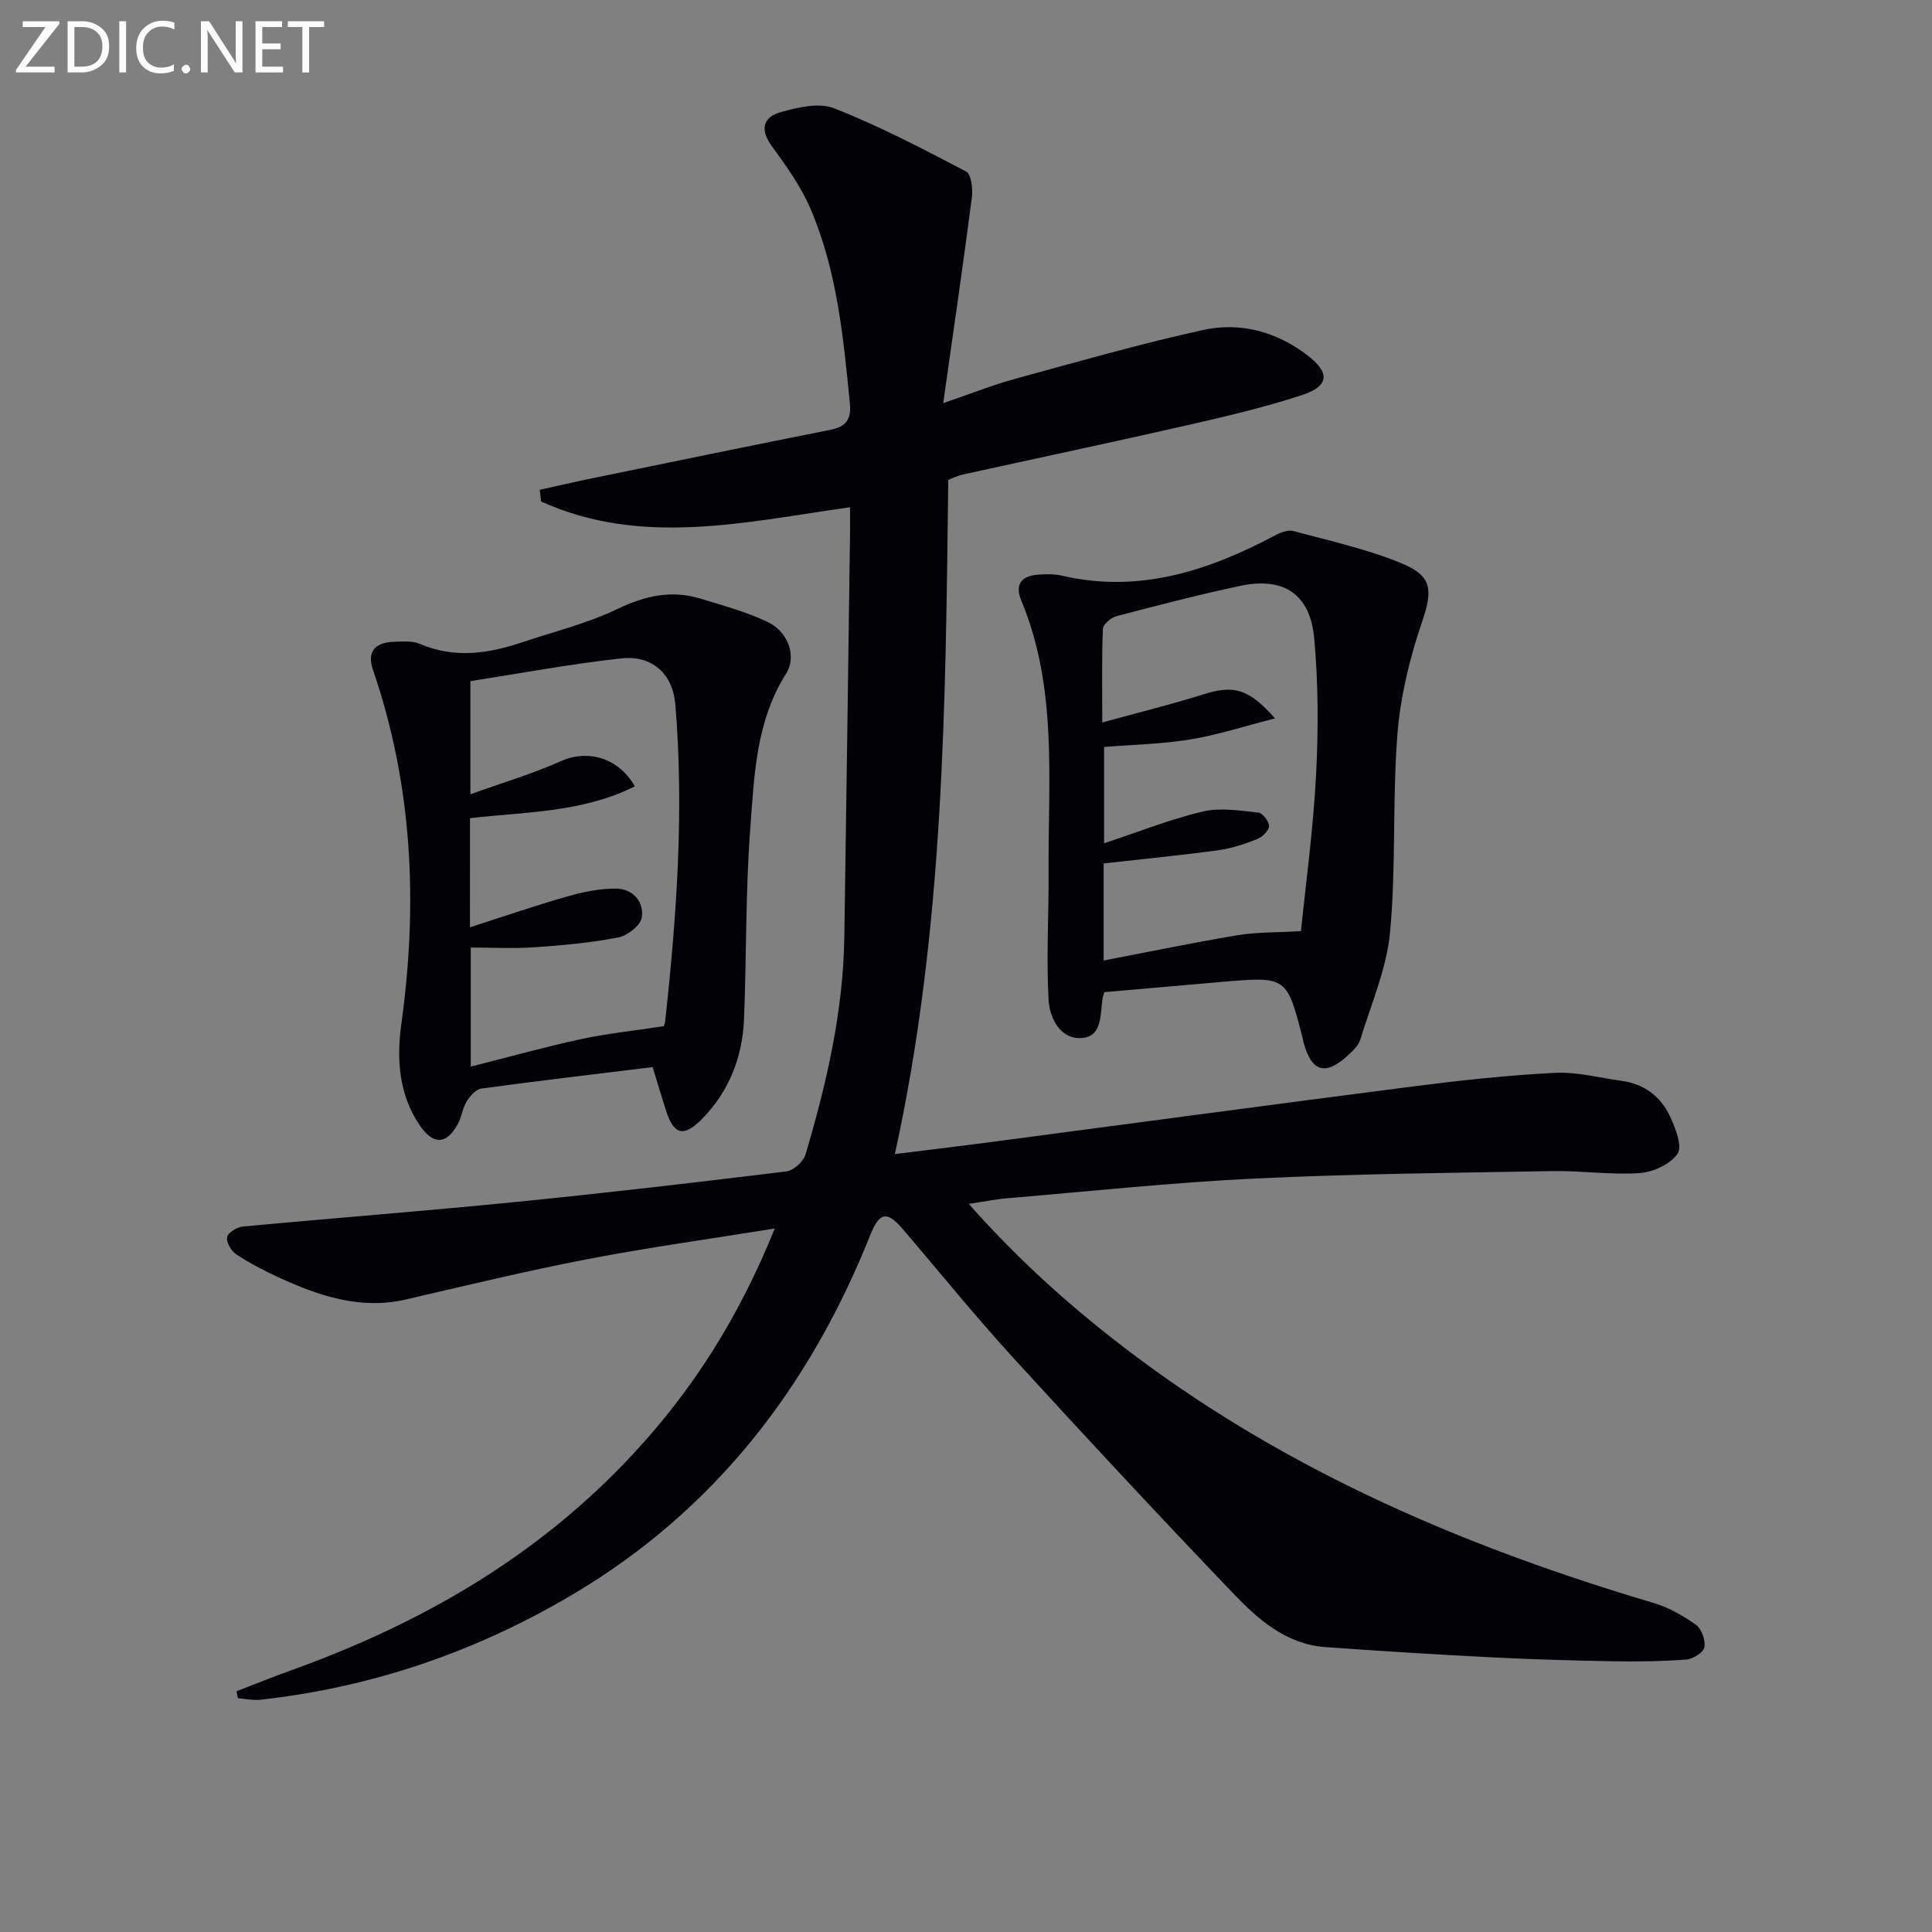
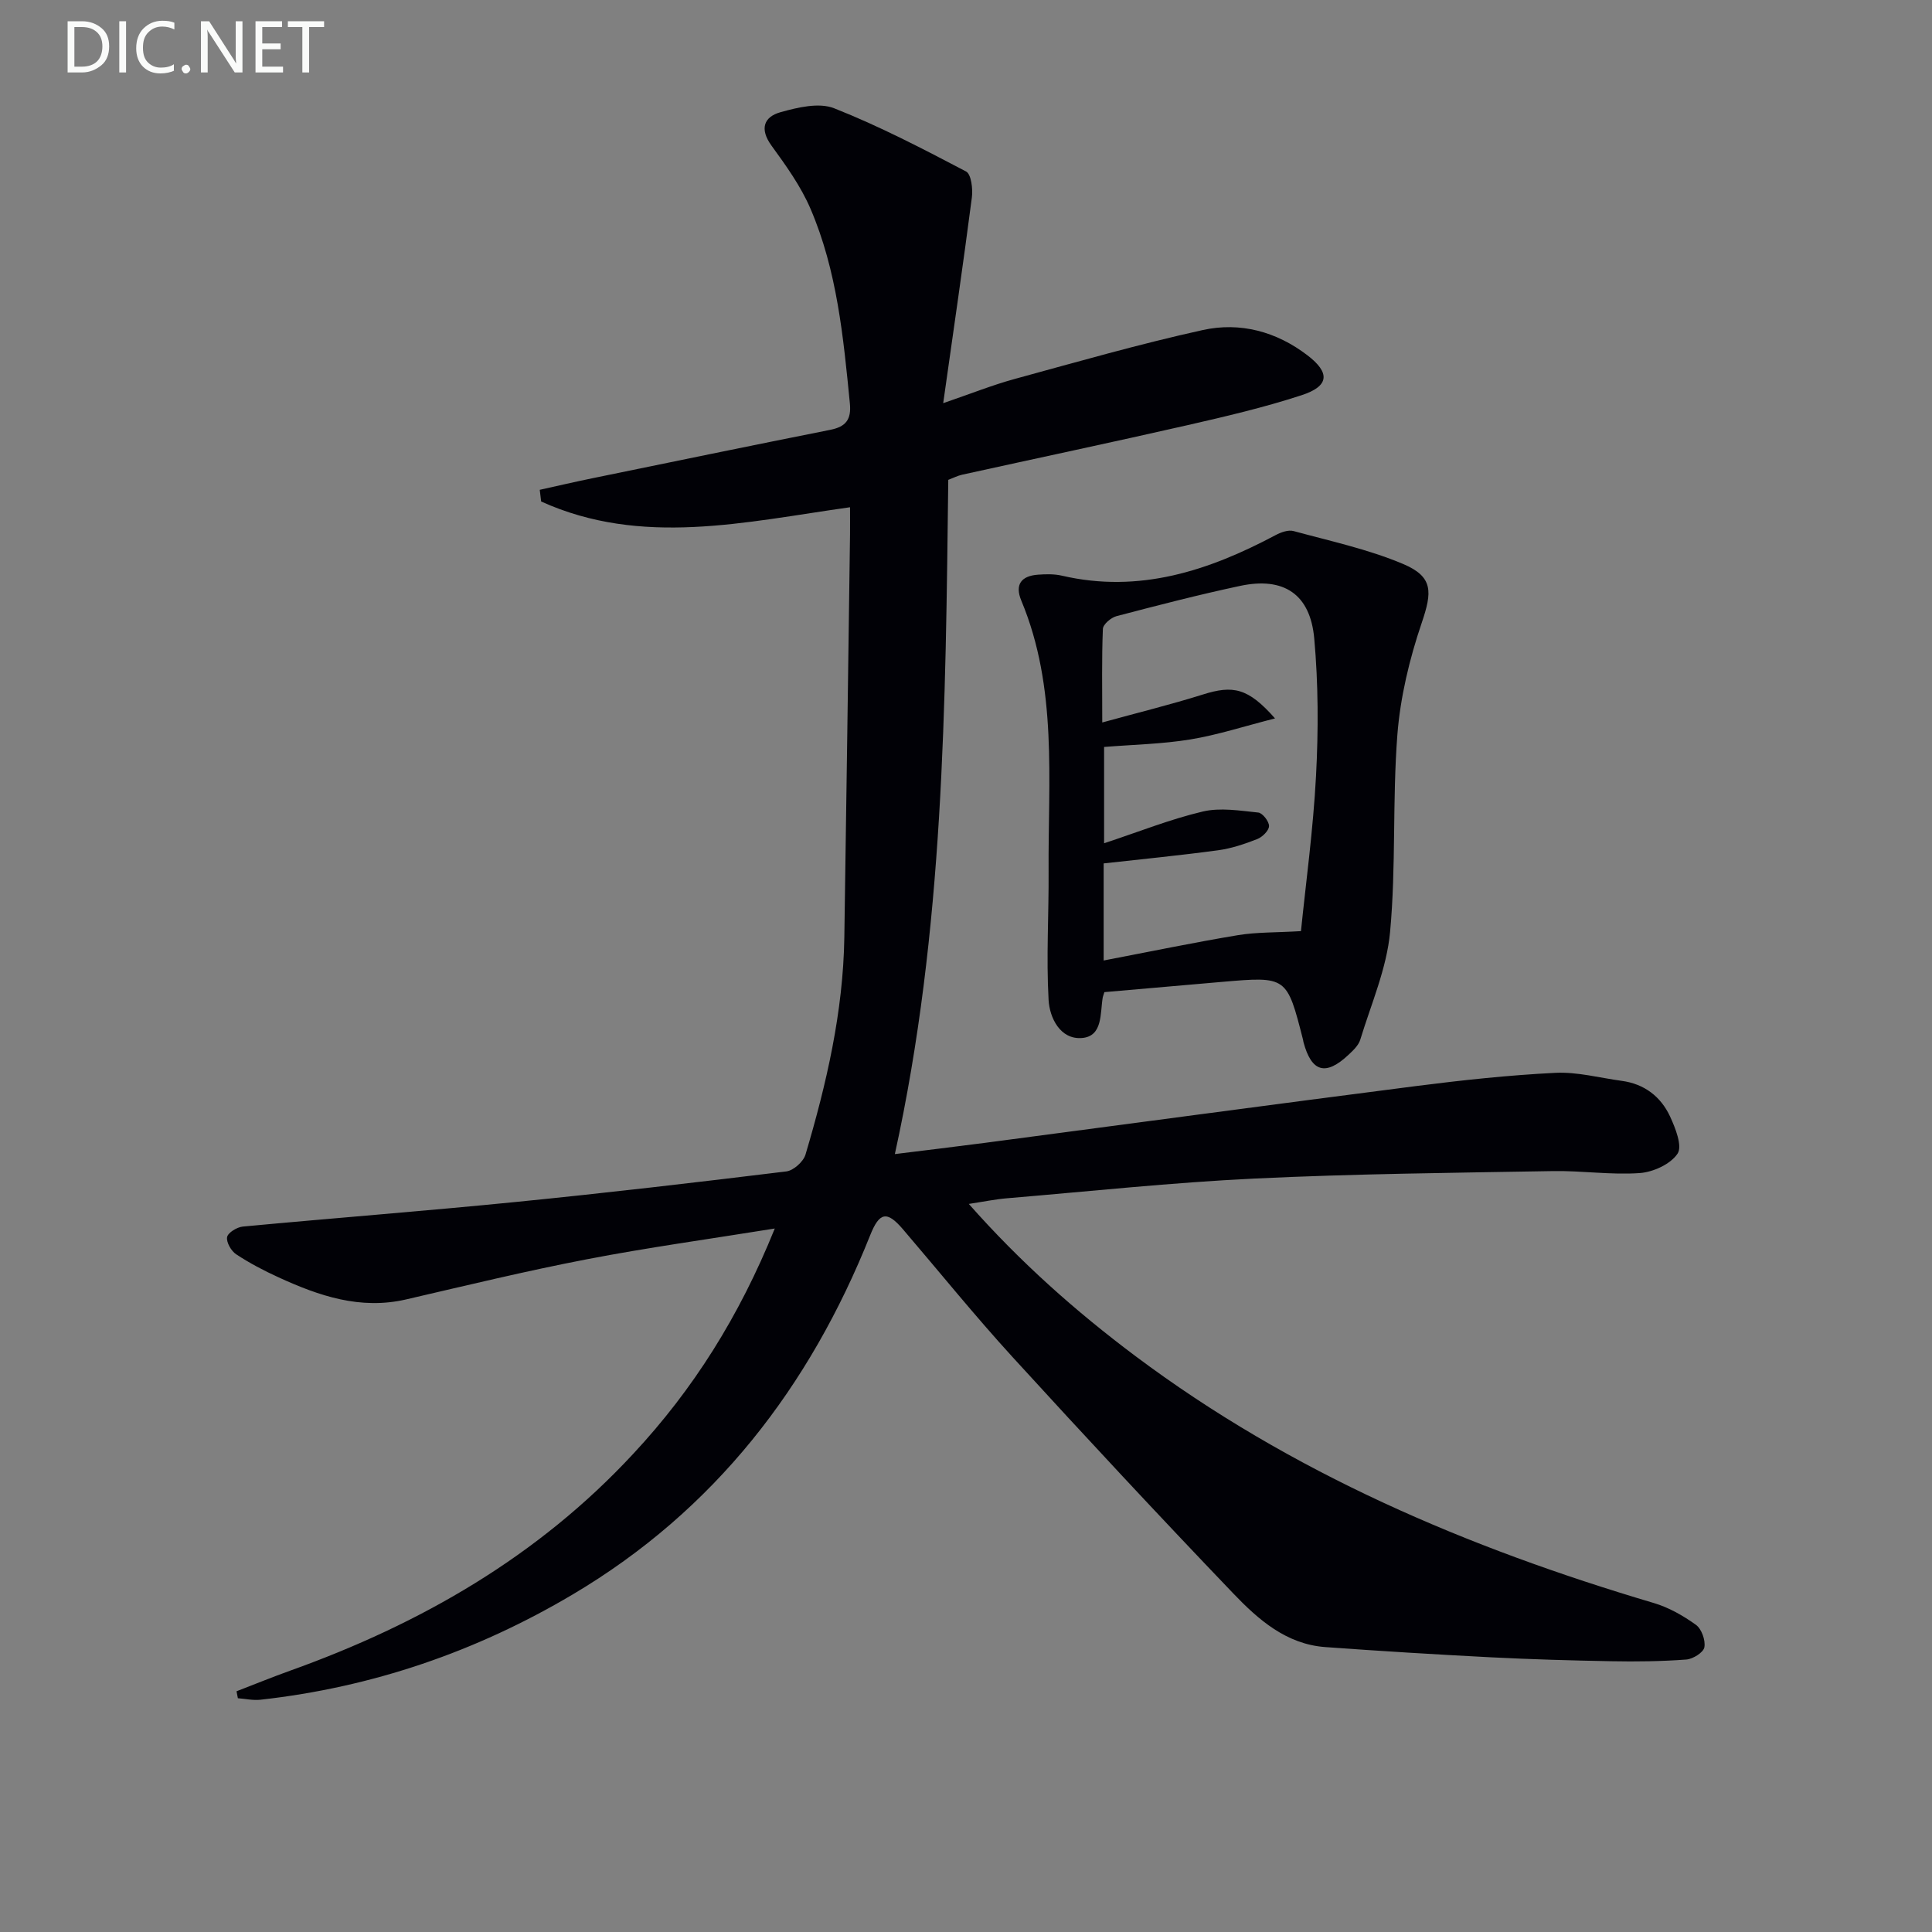
<svg xmlns="http://www.w3.org/2000/svg" enable-background="new 0 0 400 400" viewBox="0 0 400 400">
  <rect x="0" y="0" width="400" height="400" fill="#808080" stroke="none" />
  <path d="m160.41 254.35c-13.72 2.21-26.38 3.95-38.91 6.37-12.54 2.41-24.97 5.43-37.41 8.31-9.5 2.2-18.05-.73-26.44-4.58-3.02-1.38-5.99-2.94-8.75-4.76-1.03-.68-2.07-2.48-1.88-3.56.16-.91 2.03-2.06 3.23-2.18 18.86-1.77 37.75-3.22 56.59-5.1 18.68-1.86 37.33-4.04 55.96-6.32 1.48-.18 3.54-2.02 3.97-3.49 4.36-14.68 7.8-29.56 8.04-44.97.43-27.81.79-55.62 1.18-83.43.02-1.8 0-3.61 0-5.62-21.78 3.06-43.15 8.23-63.95-1.19-.1-.81-.19-1.62-.29-2.42 3.66-.81 7.31-1.66 10.98-2.41 16.4-3.37 32.8-6.75 49.22-10.02 3.19-.64 4.33-2.15 4.01-5.43-1.35-13.74-2.65-27.51-8.16-40.34-2-4.66-5.06-8.92-8.07-13.06-2.49-3.43-1.61-5.94 1.83-6.91 3.57-1 8-2.07 11.15-.82 9.37 3.7 18.36 8.39 27.3 13.08 1.08.57 1.44 3.63 1.2 5.42-1.79 13.79-3.81 27.55-5.93 42.55 5.84-2 10.23-3.76 14.76-5 12.95-3.54 25.88-7.25 38.99-10.14 7.72-1.7 15.22.3 21.66 5.23 4.73 3.62 4.55 6.39-1.23 8.27-7.71 2.52-15.66 4.38-23.58 6.19-15.53 3.54-31.11 6.83-46.67 10.26-.95.21-1.85.68-2.88 1.07-.57 46.62-.86 93.2-11.06 139.59 6.26-.78 12.44-1.51 18.61-2.32 29.78-3.92 59.55-7.95 89.35-11.77 9.55-1.22 19.15-2.25 28.76-2.73 4.56-.23 9.19 1.04 13.78 1.66 4.67.63 8.08 3.25 10 7.38 1.11 2.41 2.59 6.13 1.55 7.69-1.45 2.18-5.04 3.82-7.83 4.02-5.94.42-11.95-.51-17.93-.41-20.63.36-41.28.56-61.89 1.55-17.09.82-34.13 2.65-51.19 4.08-2.39.2-4.75.69-7.9 1.17 10.73 12.14 22.15 22.24 34.4 31.43 32.38 24.27 68.92 39.78 107.43 51.2 3.1.92 6.08 2.62 8.71 4.51 1.18.85 2.02 3.21 1.75 4.66-.2 1.07-2.37 2.43-3.75 2.53-5.13.38-10.31.45-15.46.35-8.31-.15-16.63-.39-24.94-.81-11.45-.59-22.91-1.29-34.34-2.12-8.06-.59-13.85-5.68-19.01-11.07-15.42-16.11-30.63-32.44-45.67-48.91-7.86-8.6-15.19-17.68-22.77-26.54-3.29-3.84-4.85-3.57-6.78 1.28-12.53 31.4-32.2 56.93-61.57 74.34-19.98 11.85-41.52 19.23-64.65 21.8-1.53.17-3.12-.19-4.68-.31-.09-.48-.19-.96-.28-1.44 3.71-1.43 7.4-2.94 11.14-4.28 27.02-9.68 51.32-23.65 71.01-44.9 12.37-13.28 21.91-28.36 29.29-46.63z" fill="#010106" />
-   <path d="m135.12 220.93c-12.14 1.49-23.83 2.86-35.49 4.45-1.13.15-2.33 1.56-3.02 2.68-.85 1.38-1.03 3.17-1.81 4.62-2.32 4.31-5.06 4.43-7.84.39-4.43-6.45-4.86-13.84-3.86-21.11 3.44-24.89 2.34-49.32-5.87-73.24-1.27-3.7.25-5.69 4.28-5.84 1.81-.07 3.84-.24 5.43.43 7.18 3.08 14.19 2.02 21.23-.35 6.6-2.22 13.46-3.89 19.69-6.89 5.71-2.74 11.17-3.96 17.17-2.13 4.73 1.45 9.57 2.75 14 4.88 4.16 2.01 5.97 7.1 3.73 10.64-6.28 9.91-6.6 21.15-7.43 32.14-.99 13.08-.76 26.26-1.29 39.38-.32 7.87-3.08 14.96-8.65 20.64-3.91 3.99-5.94 3.34-7.58-1.94-.84-2.66-1.65-5.34-2.69-8.75zm-37.82-28.94c7.13-2.29 13.62-4.53 20.22-6.41 3.27-.93 6.74-1.65 10.1-1.6 3.41.05 5.76 2.74 5.25 5.99-.26 1.64-2.97 3.75-4.88 4.12-5.68 1.1-11.49 1.63-17.27 2.03-4.43.3-8.89.06-13.25.06v24.65c7.97-2.01 15.3-4.06 22.72-5.67 5.35-1.16 10.82-1.72 17.15-2.69-.21.53.28-.2.37-.98 2.4-21.84 3.94-43.72 2.11-65.68-.52-6.24-4.77-10.2-11.16-9.5-10.49 1.14-20.89 3.1-31.27 4.71v23.43c6.72-2.42 12.88-4.24 18.67-6.84 5.53-2.48 11.93-.84 15.38 5.19-10.78 5.43-22.61 5.27-34.13 6.59-.01 7.27-.01 14.22-.01 22.6z" fill="#010106" />
  <path d="m228.65 205.41c-.24.77-.31.93-.34 1.09-.56 3.32.04 8.07-4.33 8.41-4.49.34-6.67-4.2-6.88-7.87-.5-8.87.06-17.79 0-26.69-.12-18.84 1.9-37.91-5.65-56-1.4-3.35.02-5.12 3.45-5.37 1.65-.12 3.38-.16 4.97.21 16 3.71 30.35-1.02 44.23-8.4 1.1-.59 2.63-1.14 3.72-.84 7.63 2.08 15.45 3.76 22.69 6.82 6.29 2.66 6 5.82 3.84 12.19-2.53 7.45-4.43 15.35-5.04 23.17-1.05 13.57-.25 27.3-1.51 40.84-.7 7.56-3.92 14.89-6.17 22.28-.36 1.18-1.46 2.22-2.41 3.11-4.75 4.47-7.68 3.63-9.35-2.6-.04-.16-.05-.33-.09-.49-3.35-13.13-3.35-13.14-16.79-11.98-8.06.69-16.14 1.4-24.34 2.12zm35.33-56.67c-6.45 1.64-11.91 3.43-17.52 4.35-5.84.96-11.82 1.07-17.87 1.56v19.94c7.28-2.41 13.73-4.99 20.42-6.57 3.63-.86 7.68-.18 11.5.21.89.09 2.25 1.85 2.23 2.81-.03.94-1.38 2.26-2.44 2.68-2.61 1.02-5.35 1.95-8.11 2.32-7.84 1.06-15.71 1.83-23.69 2.72v20.1c9.57-1.83 18.64-3.72 27.77-5.24 3.86-.64 7.84-.53 13.08-.84.99-9.79 2.53-20.96 3.12-32.17.5-9.45.48-19.01-.37-28.42-.83-9.22-6.35-12.8-15.33-10.89-8.6 1.83-17.12 4.04-25.62 6.27-1.13.3-2.77 1.69-2.81 2.64-.25 6.1-.13 12.22-.13 19.37 7.48-2.06 14.21-3.71 20.8-5.78 6.29-1.99 9.39-1.39 14.97 4.94z" fill="#010106" />
  <g fill="#fafbfa">
-     <path d="m12.4 4.8-7.1 9h6v1.2h-8v-.5l6.1-8.9h-4.7v-1.2h7.6v.4z" />
    <path d="m14 14v-9.6h3c1.6 0 2.9.5 4 1.4s1.6 2.2 1.6 3.8-.5 3-1.6 3.9-2.4 1.5-4 1.5h-3zm1.4-8.4v8.2h1.6c1.3 0 2.4-.4 3.1-1.1s1.1-1.8 1.1-3.1-.4-2.3-1.2-3-1.8-1-3.1-1z" />
    <path d="m26.1 4.4v10.6h-1.4v-10.6z" />
    <path d="m36.1 14.6c-.8.4-1.8.6-2.9.6-1.5 0-2.7-.5-3.6-1.4s-1.4-2.2-1.4-3.8c0-1.7.5-3.1 1.5-4.1s2.3-1.6 3.9-1.6c1 0 1.8.1 2.5.4v1.4c-.8-.4-1.6-.6-2.5-.6-1.2 0-2.1.4-2.9 1.2s-1.1 1.8-1.1 3.2c0 1.3.3 2.3 1 3s1.6 1.1 2.7 1.1c1 0 2-.2 2.7-.7v1.3z" />
    <path d="m37.6 14.3c0-.2.1-.5.3-.6s.4-.3.6-.3c.3 0 .5.1.6.3s.3.4.3.6-.1.4-.3.6-.4.3-.6.3c-.3 0-.5-.1-.6-.3s-.3-.4-.3-.6z" />
    <path d="m50.2 15h-1.6l-5.3-8.2c-.2-.2-.3-.5-.4-.7 0 .2.1.7.1 1.5v7.4h-1.4v-10.6h1.7l5.2 8.1c.2.4.4.6.4.7 0-.3-.1-.8-.1-1.5v-7.3h1.4z" />
    <path d="m58.6 15h-5.7v-10.6h5.5v1.2h-4.1v3.4h3.8v1.2h-3.8v3.6h4.3z" />
    <path d="m67.1 5.6h-3.1v9.4h-1.4v-9.4h-3v-1.2h7.5z" />
  </g>
</svg>